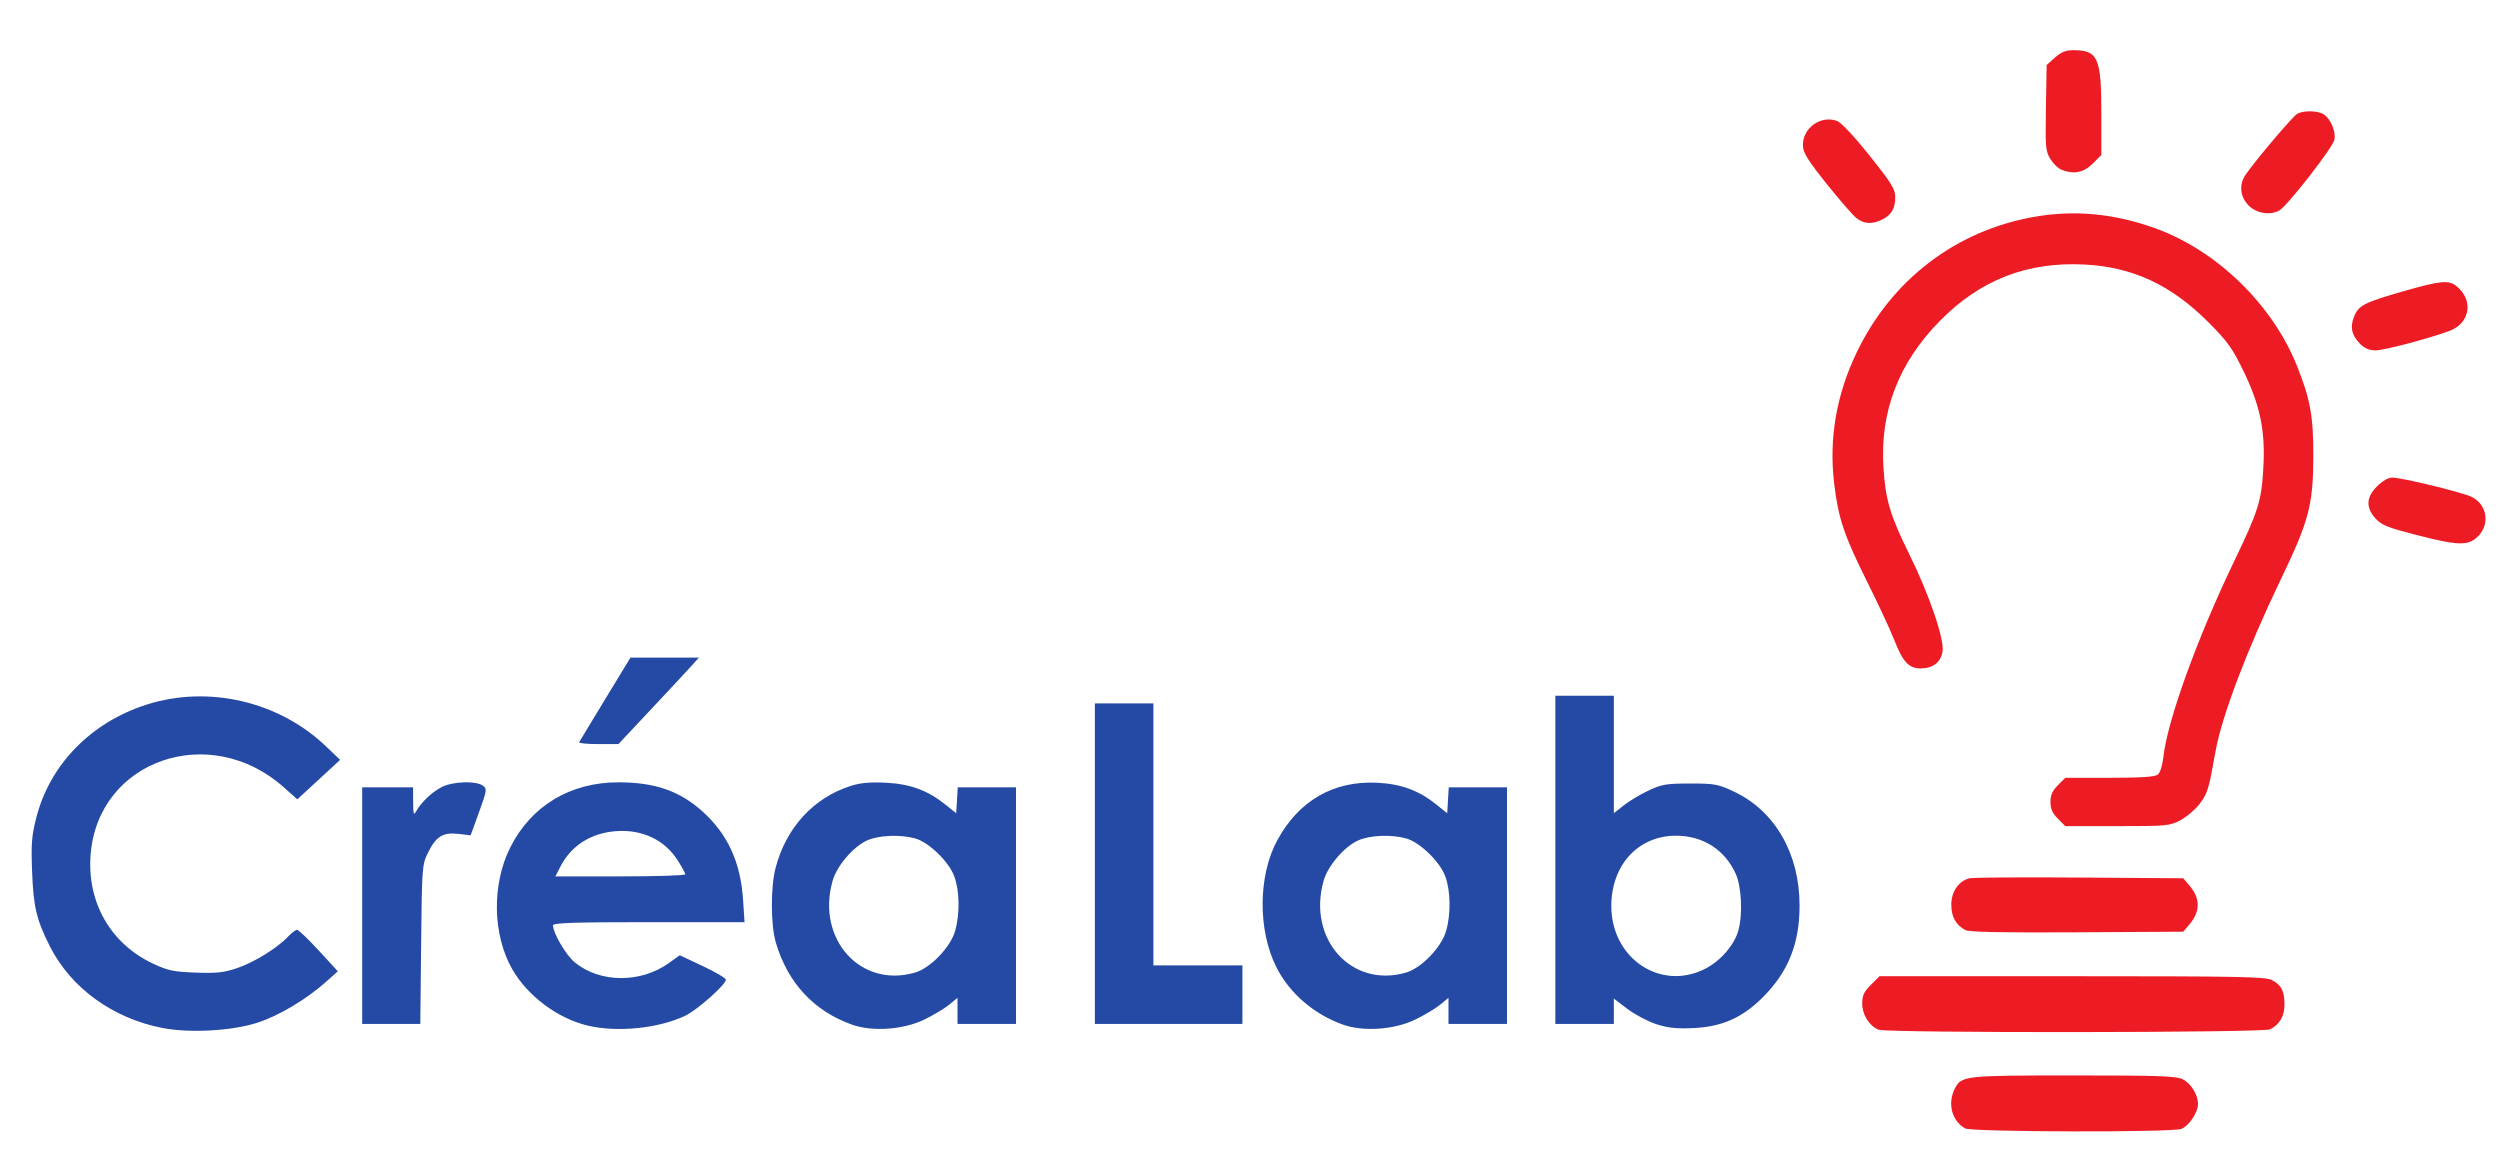
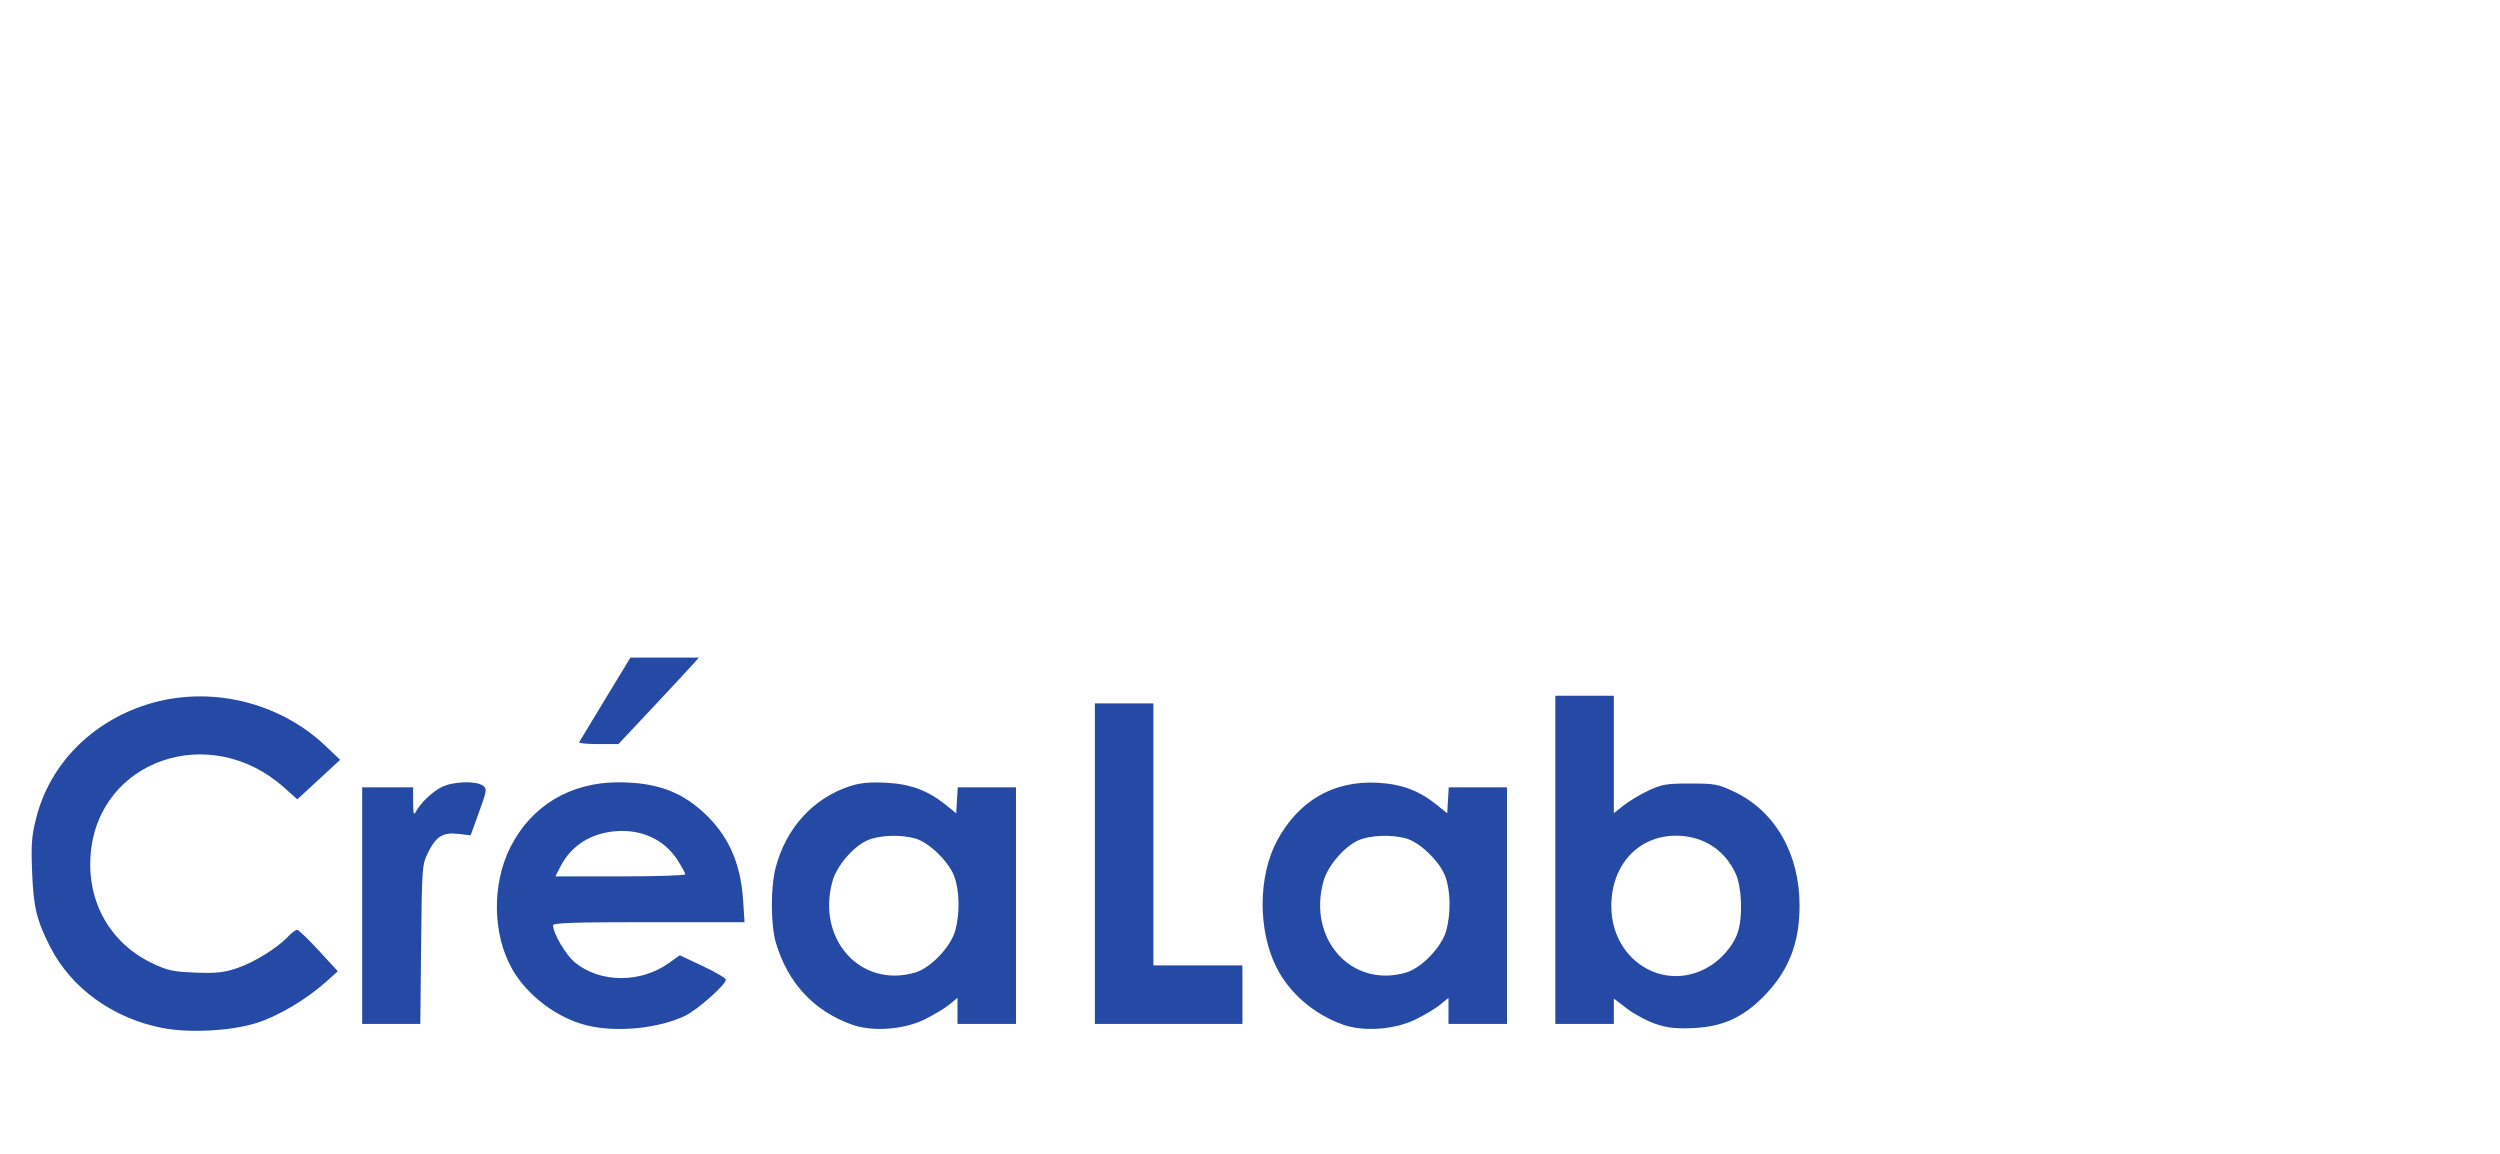
<svg xmlns="http://www.w3.org/2000/svg" xmlns:ns1="http://www.inkscape.org/namespaces/inkscape" xmlns:ns2="http://sodipodi.sourceforge.net/DTD/sodipodi-0.dtd" width="260mm" height="120mm" viewBox="0 0 260 120" version="1.1" id="svg67" ns1:version="0.92.4 (5da689c313, 2019-01-14)" ns2:docname="logo crealab vecto.svg">
  <defs id="defs61" />
  <ns2:namedview id="base" pagecolor="#ffffff" bordercolor="#666666" borderopacity="1.0" ns1:pageopacity="0.0" ns1:pageshadow="2" ns1:zoom="0.49497475" ns1:cx="-55.000407" ns1:cy="565.89134" ns1:document-units="mm" ns1:current-layer="layer1" showgrid="false" ns1:window-width="1920" ns1:window-height="1009" ns1:window-x="-8" ns1:window-y="-8" ns1:window-maximized="1" />
  <g ns1:label="Calque 1" ns1:groupmode="layer" id="layer1" transform="translate(0,-177)">
    <g id="g891" transform="translate(17.105,118.668)">
-       <path ns2:nodetypes="ccsccccccsccsccccccccccccccccssccsccsssssscccscsccssccccscscscccscccscccssscccccsccccccscccccccccscccc" ns1:connector-curvature="0" id="path887" d="m 187.279,175.691 c -1.395,-0.767 -1.875,-2.612 -1.078,-4.152 0.688,-1.33 0.972,-1.361 12.349,-1.361 8.943,0 10.704,0.062 11.36,0.401 0.855,0.442 1.579,1.618 1.578,2.562 -0.001,0.882 -0.949,2.3 -1.736,2.599 -0.981,0.373 -21.788,0.327 -22.472,-0.049 z m -9.025,-10.271 c -0.952,-0.385 -1.69,-1.57 -1.69,-2.713 0,-0.84 0.179,-1.228 0.9,-1.949 l 0.9,-0.9 h 20.016 c 17.335,0 20.119,0.053 20.788,0.4 0.996,0.515 1.319,1.146 1.312,2.56 -0.006,1.208 -0.502,2.057 -1.498,2.566 -0.699,0.357 -39.846,0.392 -40.727,0.036 z m 9.025,-10.362 c -0.991,-0.554 -1.443,-1.376 -1.449,-2.635 -0.007,-1.352 0.762,-2.47 1.89,-2.75 0.34,-0.084 5.48,-0.119 11.423,-0.077 l 10.805,0.076 0.636,0.74 c 1.164,1.354 1.164,2.722 -2e-5,4.076 l -0.636,0.74 -11.069,0.063 c -7.771,0.044 -11.227,-0.025 -11.599,-0.233 z m 9.637,-11.583 c -0.573,-0.573 -0.773,-1.024 -0.773,-1.74 0,-0.716 0.201,-1.168 0.773,-1.74 l 0.773,-0.773 h 4.6 c 3.282,0 4.719,-0.095 5.016,-0.331 0.242,-0.192 0.482,-0.941 0.574,-1.787 0.412,-3.793 3.514,-12.385 7.347,-20.356 2.564,-5.332 2.863,-6.291 3.059,-9.81 0.212,-3.813 -0.328,-6.425 -2.071,-10.02 -1.145,-2.363 -1.655,-3.073 -3.625,-5.053 -3.87,-3.89 -7.881,-5.763 -12.894,-6.022 -5.978,-0.308 -10.852,1.591 -15.063,5.871 -4.275,4.345 -6.229,9.426 -5.858,15.229 0.217,3.388 0.685,4.965 2.66,8.969 2.14,4.338 3.714,8.964 3.479,10.22 -0.208,1.107 -1.014,1.713 -2.278,1.713 -1.236,0 -1.842,-0.664 -2.776,-3.043 -0.4,-1.019 -1.649,-3.699 -2.776,-5.956 -2.391,-4.791 -3.006,-6.616 -3.433,-10.198 -0.564,-4.72 0.228,-9.297 2.378,-13.744 3.638,-7.525 10.325,-12.608 18.447,-14.025 4.207,-0.734 8.327,-0.34 12.591,1.203 6.394,2.313 12.17,7.931 14.719,14.313 1.394,3.49 1.709,5.257 1.694,9.489 -0.018,4.964 -0.462,6.634 -3.38,12.7 -3.475,7.222 -6.146,14.254 -6.784,17.858 -0.703,3.968 -0.837,4.412 -1.651,5.478 -0.462,0.604 -1.364,1.375 -2.006,1.714 -1.11,0.586 -1.424,0.615 -6.569,0.615 h -5.403 z m 37.194,-29.53 c -2.931,-0.756 -3.547,-1.007 -4.167,-1.7 -1.025,-1.145 -0.97,-2.203 0.172,-3.345 0.548,-0.548 1.161,-0.9 1.567,-0.9 1.005,0 7.336,1.54 8.284,2.016 1.591,0.797 1.911,2.826 0.647,4.09 -1.017,1.017 -2.03,0.992 -6.503,-0.162 z m -5.759,-19.845 c -0.891,-0.891 -1.08,-1.773 -0.617,-2.881 0.478,-1.144 1.078,-1.445 5.239,-2.633 3.766,-1.075 4.591,-1.149 5.405,-0.49 1.803,1.46 1.412,3.867 -0.757,4.658 -2.287,0.834 -6.792,2.017 -7.682,2.017 -0.629,0 -1.128,-0.211 -1.588,-0.671 z m -52.391,-13.088 c -0.371,-0.292 -1.768,-1.9 -3.105,-3.575 -1.967,-2.464 -2.436,-3.221 -2.457,-3.967 -0.052,-1.83 1.879,-3.206 3.575,-2.547 0.421,0.164 1.816,1.656 3.373,3.608 2.232,2.798 2.655,3.477 2.655,4.261 0,1.209 -0.363,1.856 -1.318,2.35 -1.051,0.544 -1.921,0.502 -2.725,-0.131 z m 40.799,-1.302 c -0.901,-0.901 -1.03,-2.173 -0.325,-3.203 1.033,-1.508 4.93,-6.106 5.38,-6.346 0.635,-0.34 2.009,-0.334 2.654,0.011 0.77,0.412 1.385,1.792 1.203,2.7 -0.164,0.818 -4.929,6.925 -5.743,7.361 -0.969,0.519 -2.355,0.29 -3.168,-0.523 z m -19.491,-3.732 c -0.327,-0.131 -0.836,-0.63 -1.133,-1.108 -0.496,-0.799 -0.533,-1.227 -0.465,-5.323 l 0.075,-4.454 0.864,-0.771 c 0.653,-0.583 1.126,-0.771 1.936,-0.771 2.533,0 2.889,0.801 2.889,6.496 v 4.405 l -0.9,0.9 c -0.941,0.941 -1.986,1.142 -3.266,0.627 z" style="fill:#ed1c24;fill-opacity:1;stroke-width:0.265" />
      <path ns2:nodetypes="cssscscccsscccccsccccccsscscscccccccccsscscssccscsccccccccccccccccscccccccccsccccccccccccccccccccccccccccccccccccccscscccccscccccccscscccccscccccccccccccccccccccccscsc" ns1:connector-curvature="0" id="path80" d="m -0.208,165.244 c -5.159,-1.003 -9.51,-4.154 -11.698,-8.471 -1.392,-2.747 -1.716,-4.09 -1.858,-7.706 -0.115,-2.937 -0.053,-3.779 0.422,-5.655 1.406,-5.56 5.7,-9.965 11.51,-11.808 6.416,-2.035 13.718,-0.335 18.617,4.335 l 1.485,1.416 -2.227,2.054 -2.227,2.054 -1.4,-1.248 c -7.683,-6.847 -19.271,-2.856 -20.09,6.92 -0.419,4.995 2.041,9.326 6.48,11.412 1.545,0.726 2.127,0.849 4.425,0.935 2.191,0.082 2.936,0.001 4.337,-0.471 1.768,-0.597 4.206,-2.11 5.301,-3.289 0.353,-0.38 0.77,-0.688 0.926,-0.684 0.157,0.004 1.173,0.974 2.259,2.156 l 1.975,2.149 -1.181,1.059 c -2.072,1.858 -4.982,3.591 -7.232,4.306 -2.664,0.847 -7.004,1.083 -9.824,0.535 z m 44.174,-0.262 c -3.105,-0.754 -6.214,-3.086 -7.792,-5.845 -2.06,-3.6 -2.146,-8.825 -0.208,-12.68 2.174,-4.326 6.261,-6.778 11.276,-6.764 3.788,0.011 6.339,0.897 8.708,3.027 2.629,2.364 3.971,5.287 4.226,9.203 l 0.151,2.315 h -9.961 c -7.794,0 -9.96,0.072 -9.958,0.331 0.006,0.816 1.344,3.09 2.264,3.848 2.614,2.155 6.848,2.183 9.795,0.067 l 1.123,-0.806 2.391,1.125 c 1.315,0.619 2.396,1.256 2.404,1.415 0.022,0.495 -2.965,3.148 -4.22,3.748 -2.789,1.333 -7.118,1.764 -10.197,1.016 z m 10.197,-15.719 c 0,-0.117 -0.351,-0.766 -0.78,-1.442 -1.369,-2.158 -3.723,-3.265 -6.476,-3.044 -2.592,0.208 -4.628,1.521 -5.741,3.703 l -0.508,0.996 h 6.752 c 3.714,0 6.752,-0.096 6.752,-0.213 z m 17.327,15.627 c -3.957,-1.414 -6.662,-4.328 -7.905,-8.517 -0.541,-1.824 -0.557,-5.755 -0.032,-7.772 1.084,-4.162 3.923,-7.274 7.77,-8.518 1.051,-0.34 2.011,-0.43 3.704,-0.347 2.546,0.124 4.375,0.803 6.255,2.322 l 1.058,0.855 0.08,-1.348 0.08,-1.348 h 3.029 3.029 v 12.303 12.303 H 85.517 82.474 v -1.357 -1.357 l -0.86,0.707 c -0.473,0.389 -1.632,1.083 -2.575,1.543 -2.187,1.066 -5.418,1.294 -7.549,0.533 z m 6.587,-5.417 c 1.588,-0.469 3.659,-2.621 4.146,-4.308 0.516,-1.787 0.474,-4.233 -0.098,-5.73 -0.586,-1.532 -2.639,-3.512 -4.049,-3.904 -1.559,-0.433 -3.799,-0.34 -5.006,0.209 -1.448,0.658 -3.143,2.642 -3.584,4.197 -1.721,6.06 2.921,11.212 8.591,9.537 z m 44.477,5.417 c -3.009,-1.075 -5.54,-3.254 -6.901,-5.939 -1.962,-3.872 -1.923,-9.553 0.091,-13.253 2.232,-4.1 5.844,-6.181 10.348,-5.962 2.546,0.124 4.375,0.803 6.255,2.322 l 1.058,0.855 0.08,-1.348 0.08,-1.348 h 3.029 3.029 v 12.303 12.303 h -3.043 -3.043 v -1.357 -1.357 l -0.86,0.707 c -0.473,0.389 -1.632,1.083 -2.575,1.543 -2.187,1.066 -5.418,1.294 -7.549,0.533 z m 6.587,-5.417 c 1.588,-0.469 3.659,-2.621 4.146,-4.308 0.516,-1.787 0.474,-4.233 -0.098,-5.73 -0.586,-1.532 -2.639,-3.512 -4.049,-3.904 -1.559,-0.433 -3.799,-0.34 -5.006,0.209 -1.448,0.658 -3.143,2.642 -3.584,4.197 -1.721,6.06 2.921,11.212 8.591,9.537 z m 25.96,5.356 c -0.873,-0.289 -2.213,-1.003 -2.977,-1.586 l -1.389,-1.059 v 1.319 1.319 h -3.043 -3.043 v -17.066 -17.066 h 3.043 3.043 v 6.108 6.108 l 1.036,-0.82 c 0.57,-0.451 1.73,-1.146 2.58,-1.544 1.375,-0.644 1.848,-0.723 4.322,-0.723 2.582,0 2.906,0.06 4.581,0.854 4.253,2.014 6.796,6.447 6.796,11.846 0,3.923 -1.153,6.829 -3.756,9.466 -2.148,2.176 -4.299,3.139 -7.311,3.27 -1.784,0.078 -2.648,-0.017 -3.882,-0.426 z m 5.19,-5.773 c 1.581,-0.826 2.978,-2.456 3.396,-3.964 0.464,-1.672 0.331,-4.545 -0.274,-5.88 -1.138,-2.513 -3.406,-3.962 -6.21,-3.966 -3.926,-0.006 -6.736,3.051 -6.731,7.324 0.006,5.478 5.192,8.904 9.819,6.486 z M 20.562,152.519 v -12.303 h 2.646 2.646 l 0.008,1.521 c 0.007,1.255 0.059,1.429 0.3,0.992 0.517,-0.937 1.651,-2.02 2.658,-2.538 1.149,-0.591 3.573,-0.679 4.289,-0.156 0.454,0.332 0.434,0.468 -0.395,2.76 l -0.873,2.411 -1.266,-0.15 c -1.608,-0.19 -2.332,0.257 -3.17,1.959 -0.611,1.24 -0.628,1.467 -0.712,9.539 l -0.086,8.268 H 23.585 20.562 Z m 76.2,-4.366 v -16.669 h 3.043 3.043 v 13.626 13.626 h 4.63 4.63 v 3.043 3.043 h -7.673 -7.673 z M 43.126,135.519 c 0.058,-0.109 1.283,-2.133 2.721,-4.498 l 2.615,-4.299 h 3.559 3.559 l -0.641,0.72 c -0.353,0.396 -2.236,2.42 -4.185,4.498 l -3.544,3.778 h -2.094 c -1.152,0 -2.046,-0.089 -1.988,-0.198 z" style="fill:#254aa5;fill-opacity:1;stroke-width:0.265" />
    </g>
  </g>
</svg>